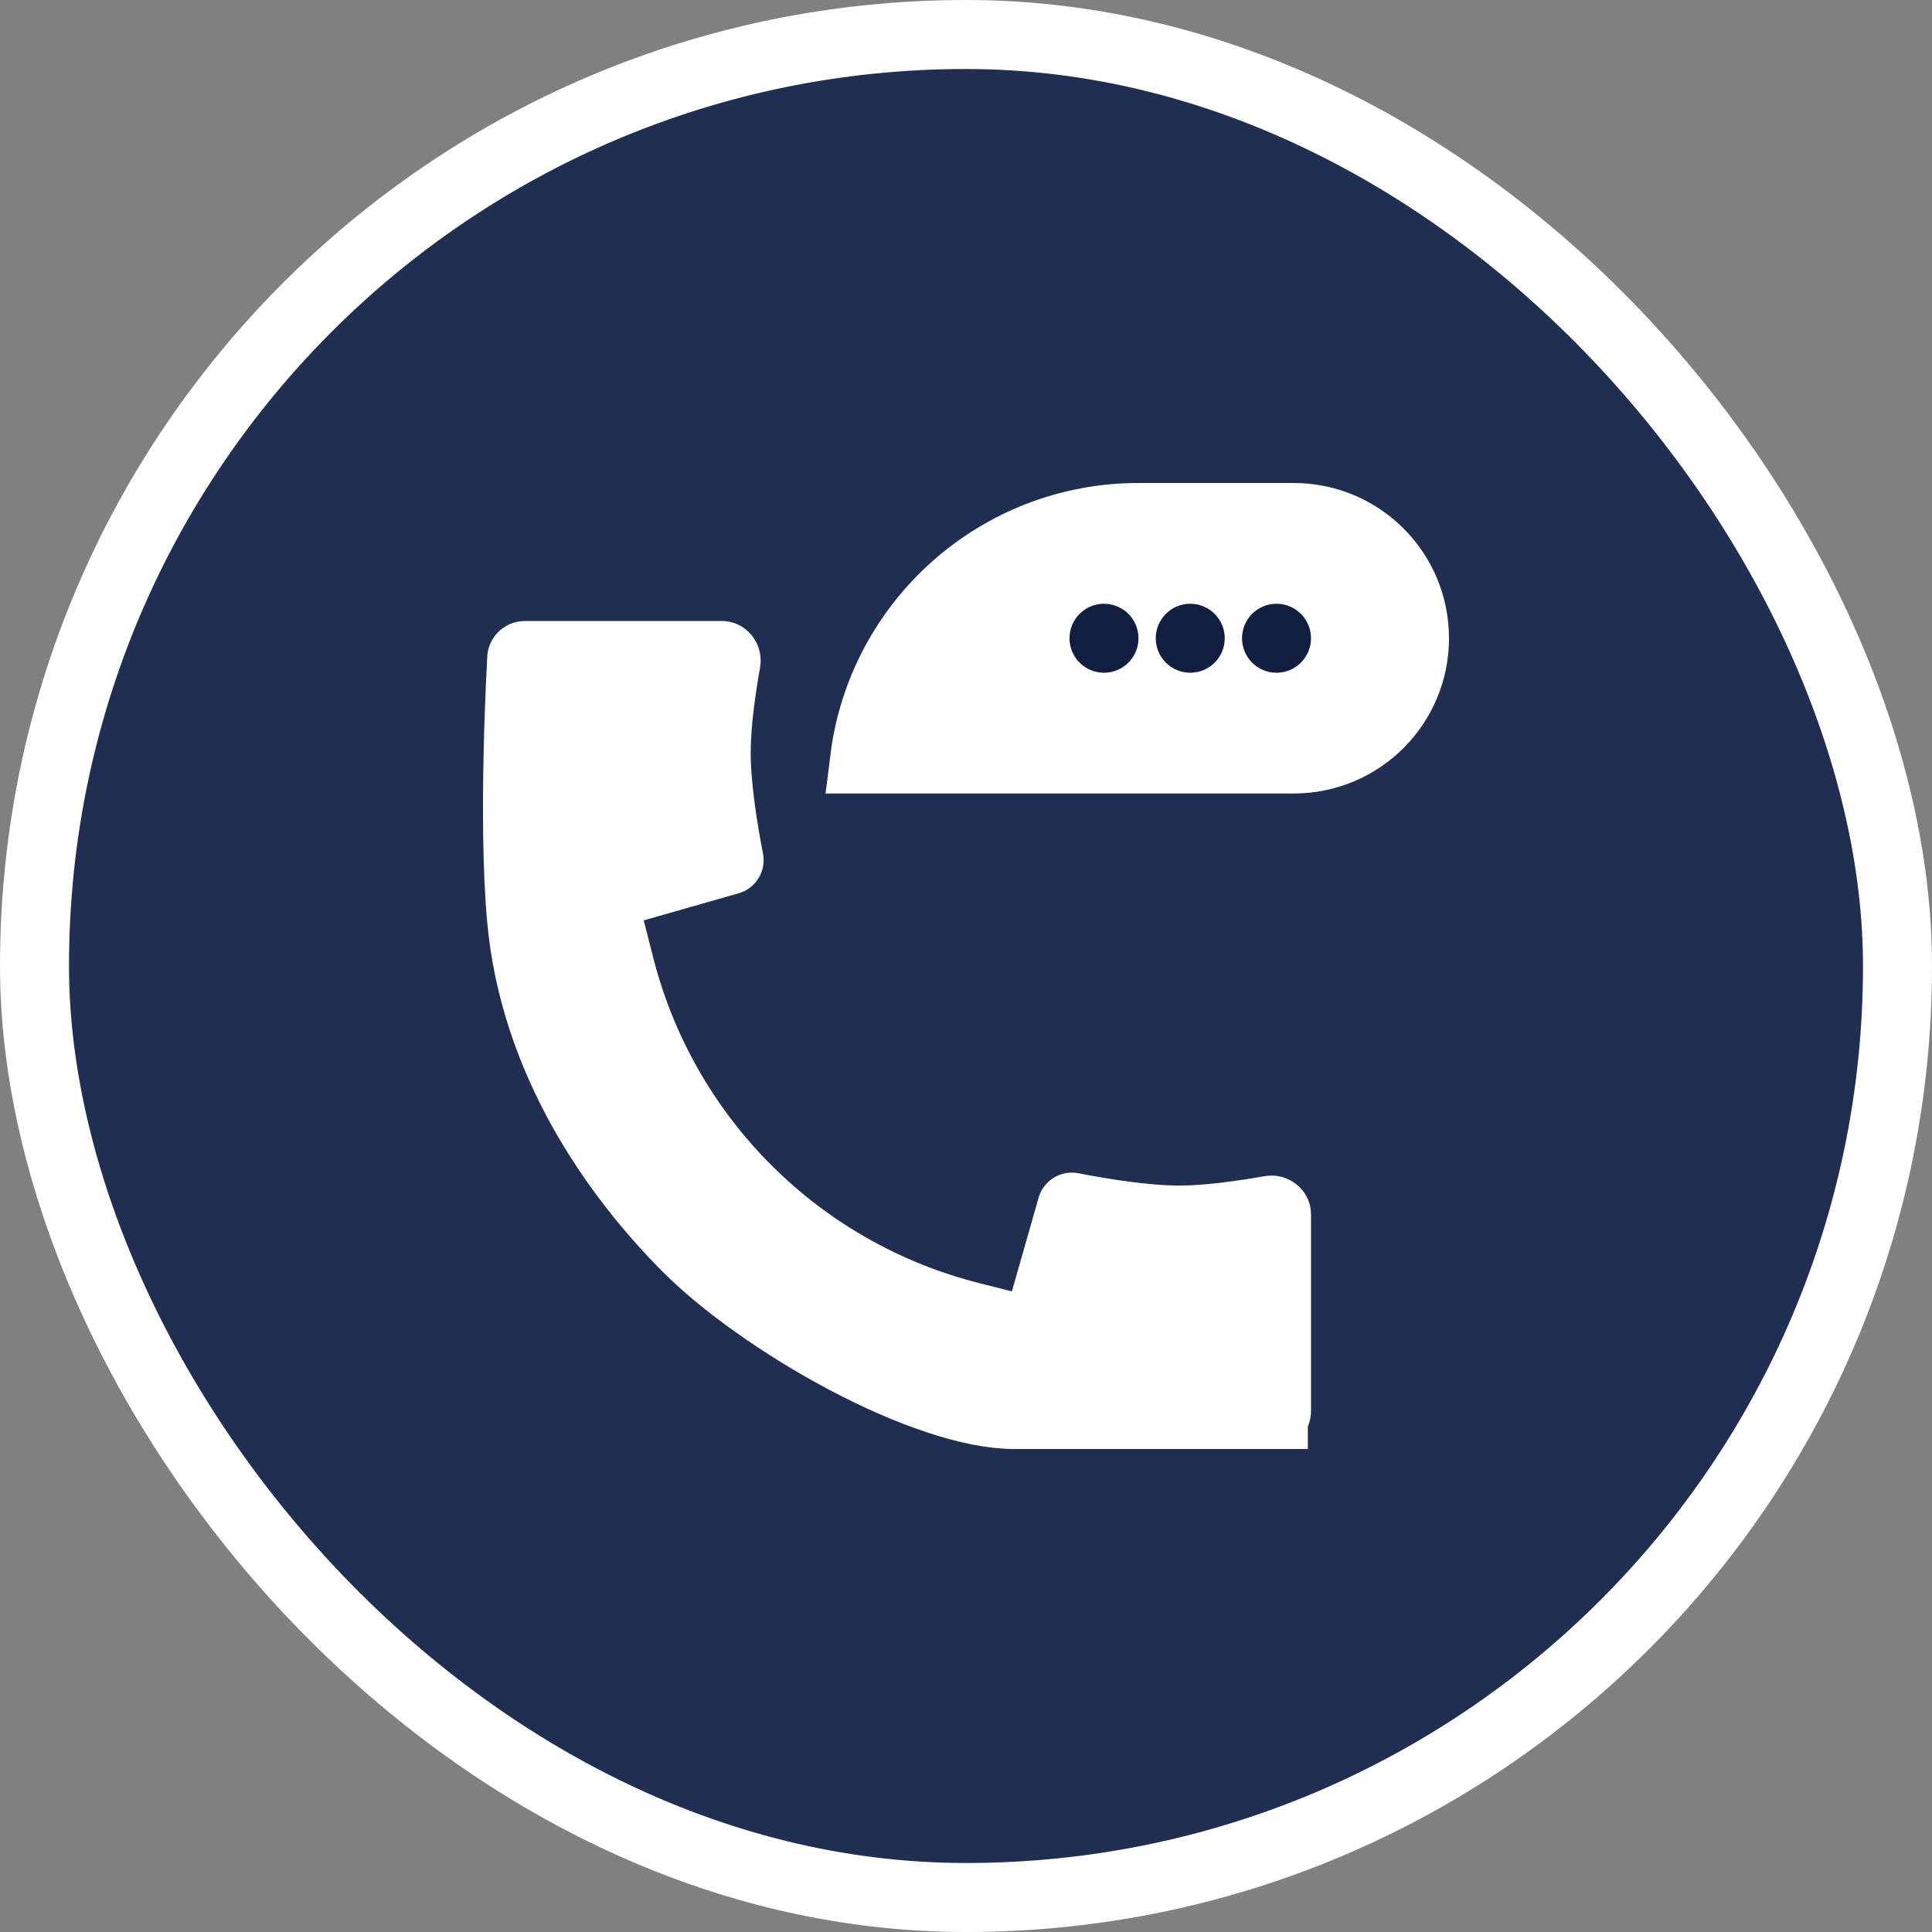
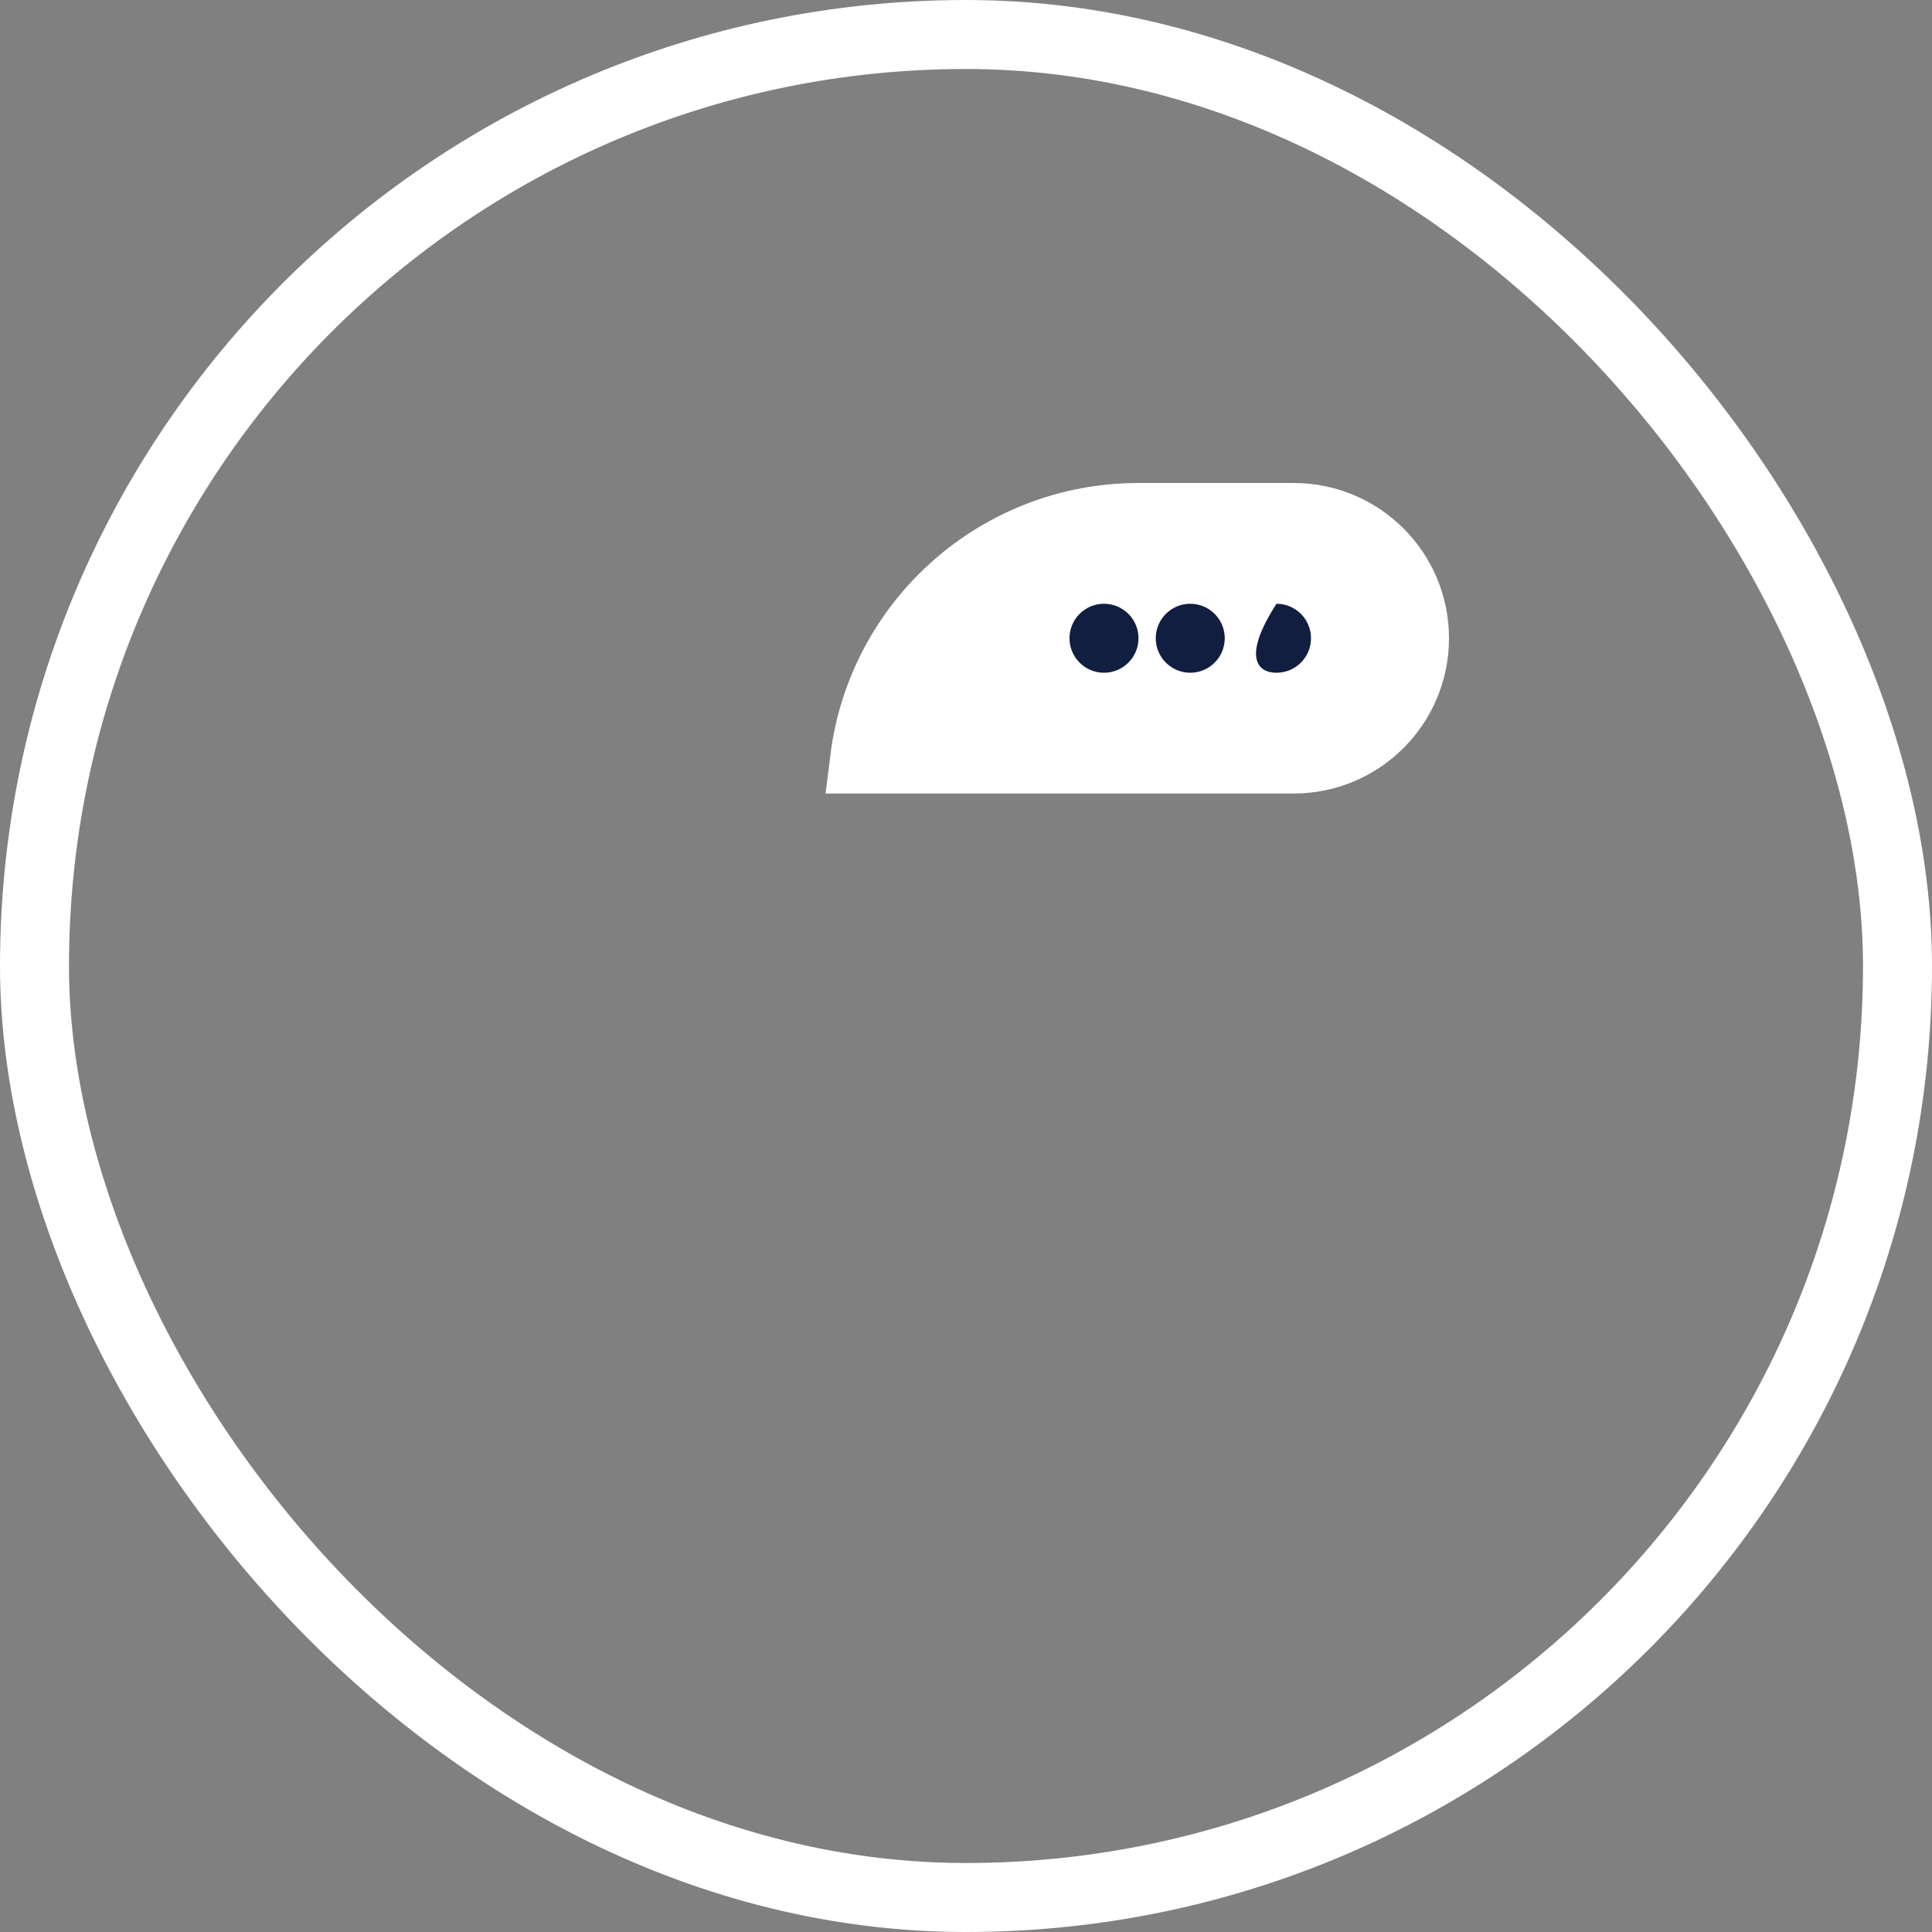
<svg xmlns="http://www.w3.org/2000/svg" width="56" height="56" viewBox="0 0 56 56" fill="none">
  <rect x="0" y="0" width="56" height="56" fill="#808080" stroke="none" />
-   <rect x="1" y="1" width="54" height="54" rx="27" fill="#202E52" />
  <g clip-path="url(#clip0_3301_157552)">
    <g clip-path="url(#clip1_3301_157552)">
      <path d="M25.062 22C25.554 18.054 28.92 15 33 15H37.5C39.433 15 41 16.567 41 18.5C41 20.433 39.433 22 37.5 22H25.062Z" fill="white" stroke="white" stroke-width="2" />
-       <path fill-rule="evenodd" clip-rule="evenodd" d="M33 18.5C33 19.052 32.552 19.5 32 19.5C31.448 19.5 31 19.052 31 18.5C31 17.948 31.448 17.5 32 17.5C32.552 17.5 33 17.948 33 18.5ZM35.5 18.5C35.5 19.052 35.052 19.5 34.5 19.5C33.948 19.5 33.5 19.052 33.5 18.5C33.5 17.948 33.948 17.5 34.5 17.5C35.052 17.5 35.5 17.948 35.5 18.5ZM37 19.5C37.552 19.5 38 19.052 38 18.5C38 17.948 37.552 17.5 37 17.5C36.448 17.5 36 17.948 36 18.5C36 19.052 36.448 19.5 37 19.5Z" fill="#121E3F" />
-       <path d="M15.12 19.15C15.12 19.15 15.12 19.15 15.12 19.15C15.121 19.13 15.121 19.11 15.121 19.091C15.121 19.041 15.162 19 15.212 19H20.926C20.954 19 20.984 19.01 21.012 19.045C21.042 19.082 21.055 19.129 21.046 19.175C20.909 19.951 20.759 20.975 20.759 21.818C20.759 22.822 20.972 24.1 21.134 24.931L18.385 25.716C17.864 25.865 17.557 26.4 17.69 26.924L17.967 28.012C18.591 30.46 19.864 32.695 21.652 34.481C23.44 36.267 25.676 37.537 28.126 38.158L29.084 38.401C29.608 38.534 30.142 38.226 30.291 37.707L31.067 34.989C31.898 35.151 33.177 35.364 34.181 35.364C35.025 35.364 36.048 35.214 36.824 35.077C36.871 35.068 36.918 35.081 36.955 35.111C36.99 35.139 37 35.169 37 35.196V40.909C37 40.959 36.959 41 36.909 41V42L36.909 41H36.909H36.908H36.908H36.908H36.907H36.906H36.906H36.905H36.904H36.903H36.901H36.9H36.899H36.897H36.896H36.894H36.892H36.891H36.889H36.886H36.884H36.882H36.88H36.877H36.875H36.872H36.869H36.867H36.864H36.861H36.858H36.854H36.851H36.847H36.844H36.84H36.837H36.833H36.829H36.825H36.821H36.817H36.813H36.808H36.804H36.8H36.795H36.79H36.785H36.781H36.776H36.77H36.765H36.76H36.755H36.749H36.744H36.738H36.733H36.727H36.721H36.715H36.709H36.703H36.697H36.691H36.684H36.678H36.671H36.665H36.658H36.651H36.644H36.637H36.63H36.623H36.616H36.609H36.601H36.594H36.587H36.579H36.571H36.563H36.556H36.548H36.54H36.532H36.523H36.515H36.507H36.498H36.49H36.481H36.473H36.464H36.455H36.446H36.438H36.428H36.419H36.41H36.401H36.392H36.382H36.373H36.363H36.354H36.344H36.334H36.324H36.314H36.304H36.294H36.284H36.274H36.264H36.253H36.243H36.233H36.222H36.211H36.201H36.19H36.179H36.168H36.157H36.146H36.135H36.124H36.112H36.101H36.09H36.078H36.067H36.055H36.044H36.032H36.02H36.008H35.996H35.984H35.972H35.96H35.948H35.936H35.923H35.911H35.899H35.886H35.874H35.861H35.848H35.836H35.823H35.81H35.797H35.784H35.771H35.758H35.745H35.731H35.718H35.705H35.691H35.678H35.664H35.651H35.637H35.624H35.61H35.596H35.582H35.568H35.554H35.54H35.526H35.512H35.498H35.484H35.469H35.455H35.441H35.426H35.411H35.397H35.382H35.368H35.353H35.338H35.323H35.308H35.294H35.279H35.264H35.248H35.233H35.218H35.203H35.188H35.172H35.157H35.141H35.126H35.11H35.095H35.079H35.063H35.048H35.032H35.016H35H34.984H34.968H34.952H34.936H34.92H34.904H34.888H34.872H34.855H34.839H34.823H34.806H34.79H34.773H34.757H34.74H34.724H34.707H34.69H34.674H34.657H34.64H34.623H34.606H34.59H34.572H34.556H34.538H34.521H34.504H34.487H34.47H34.453H34.435H34.418H34.401H34.383H34.366H34.348H34.331H34.313H34.296H34.278H34.261H34.243H34.225H34.208H34.19H34.172H34.154H34.136H34.118H34.1H34.083H34.065H34.047H34.029H34.01H33.992H33.974H33.956H33.938H33.919H33.901H33.883H33.865H33.846H33.828H33.81H33.791H33.773H33.754H33.736H33.717H33.699H33.68H33.661H33.643H33.624H33.605H33.587H33.568H33.549H33.53H33.512H33.493H33.474H33.455H33.436H33.417H33.398H33.379H33.36H33.341H33.322H33.303H33.284H33.265H33.246H33.227H33.208H33.189H33.169H33.15H33.131H33.112H33.093H33.073H33.054H33.035H33.015H32.996H32.977H32.957H32.938H32.919H32.899H32.88H32.86H32.841H32.821H32.802H32.782H32.763H32.743H32.724H32.704H32.685H32.665H32.646H32.626H32.606H32.587H32.567H32.548H32.528H32.508H32.489H32.469H32.449H32.43H32.41H32.39H32.371H32.351H32.331H32.312H32.292H32.272H32.252H32.233H32.213H32.193H32.173H32.154H32.134H32.114H32.094H32.074H32.055H32.035H32.015H31.995H31.975H31.956H31.936H31.916H31.896H31.876H31.857H31.837H31.817H31.797H31.777H31.758H31.738H31.718H31.698H31.678H31.659H31.639H31.619H31.599H31.579H31.56H31.54H31.52H31.5H31.481H31.461H31.441H31.421H31.402H31.382H31.362H31.343H31.323H31.303H31.283H31.264H31.244H31.224H31.205H31.185H31.165H31.146H31.126H31.107H31.087H31.067H31.048H31.028H31.009H30.989H30.97H30.95H30.93H30.911H30.891H30.872H30.852H30.833H30.814H30.794H30.775H30.755H30.736H30.717H30.697H30.678H30.659H30.639H30.62H30.601H30.581H30.562H30.543H30.524H30.505H30.485H30.466H30.447H30.428H30.409H30.39H30.371H30.352H30.333H30.314H30.295H30.276H30.257H30.238H30.219H30.2H30.182H30.163H30.144H30.125H30.107H30.088H30.069H30.05H30.032H30.013H29.995H29.976H29.957H29.939H29.921H29.902H29.884H29.865H29.847H29.828H29.81H29.792H29.774H29.755H29.737H29.719H29.701H29.683H29.665H29.647H29.629H29.611H29.593H29.575H29.557H29.539H29.521H29.503H29.485H29.468H29.45H29.432H29.415H29.397C28.149 41 26.345 40.375 24.495 39.395C22.672 38.43 20.971 37.208 19.947 36.186C17.815 34.056 15.491 30.742 15.117 26.637C14.986 25.195 14.985 23.333 15.019 21.806C15.036 21.048 15.061 20.382 15.082 19.906C15.092 19.669 15.102 19.478 15.109 19.348C15.112 19.283 15.115 19.233 15.117 19.199L15.119 19.162L15.119 19.152L15.12 19.15L15.12 19.15L15.12 19.15Z" fill="white" stroke="white" stroke-width="2" stroke-linejoin="round" />
+       <path fill-rule="evenodd" clip-rule="evenodd" d="M33 18.5C33 19.052 32.552 19.5 32 19.5C31.448 19.5 31 19.052 31 18.5C31 17.948 31.448 17.5 32 17.5C32.552 17.5 33 17.948 33 18.5ZM35.5 18.5C35.5 19.052 35.052 19.5 34.5 19.5C33.948 19.5 33.5 19.052 33.5 18.5C33.5 17.948 33.948 17.5 34.5 17.5C35.052 17.5 35.5 17.948 35.5 18.5ZM37 19.5C37.552 19.5 38 19.052 38 18.5C38 17.948 37.552 17.5 37 17.5C36 19.052 36.448 19.5 37 19.5Z" fill="#121E3F" />
    </g>
  </g>
  <rect x="1" y="1" width="54" height="54" rx="27" stroke="white" stroke-width="2" />
  <defs>
    <clipPath id="clip0_3301_157552">
      <rect width="28" height="28" fill="white" transform="translate(14 14)" />
    </clipPath>
    <clipPath id="clip1_3301_157552">
      <rect width="28" height="28" fill="white" transform="translate(14 14)" />
    </clipPath>
  </defs>
</svg>